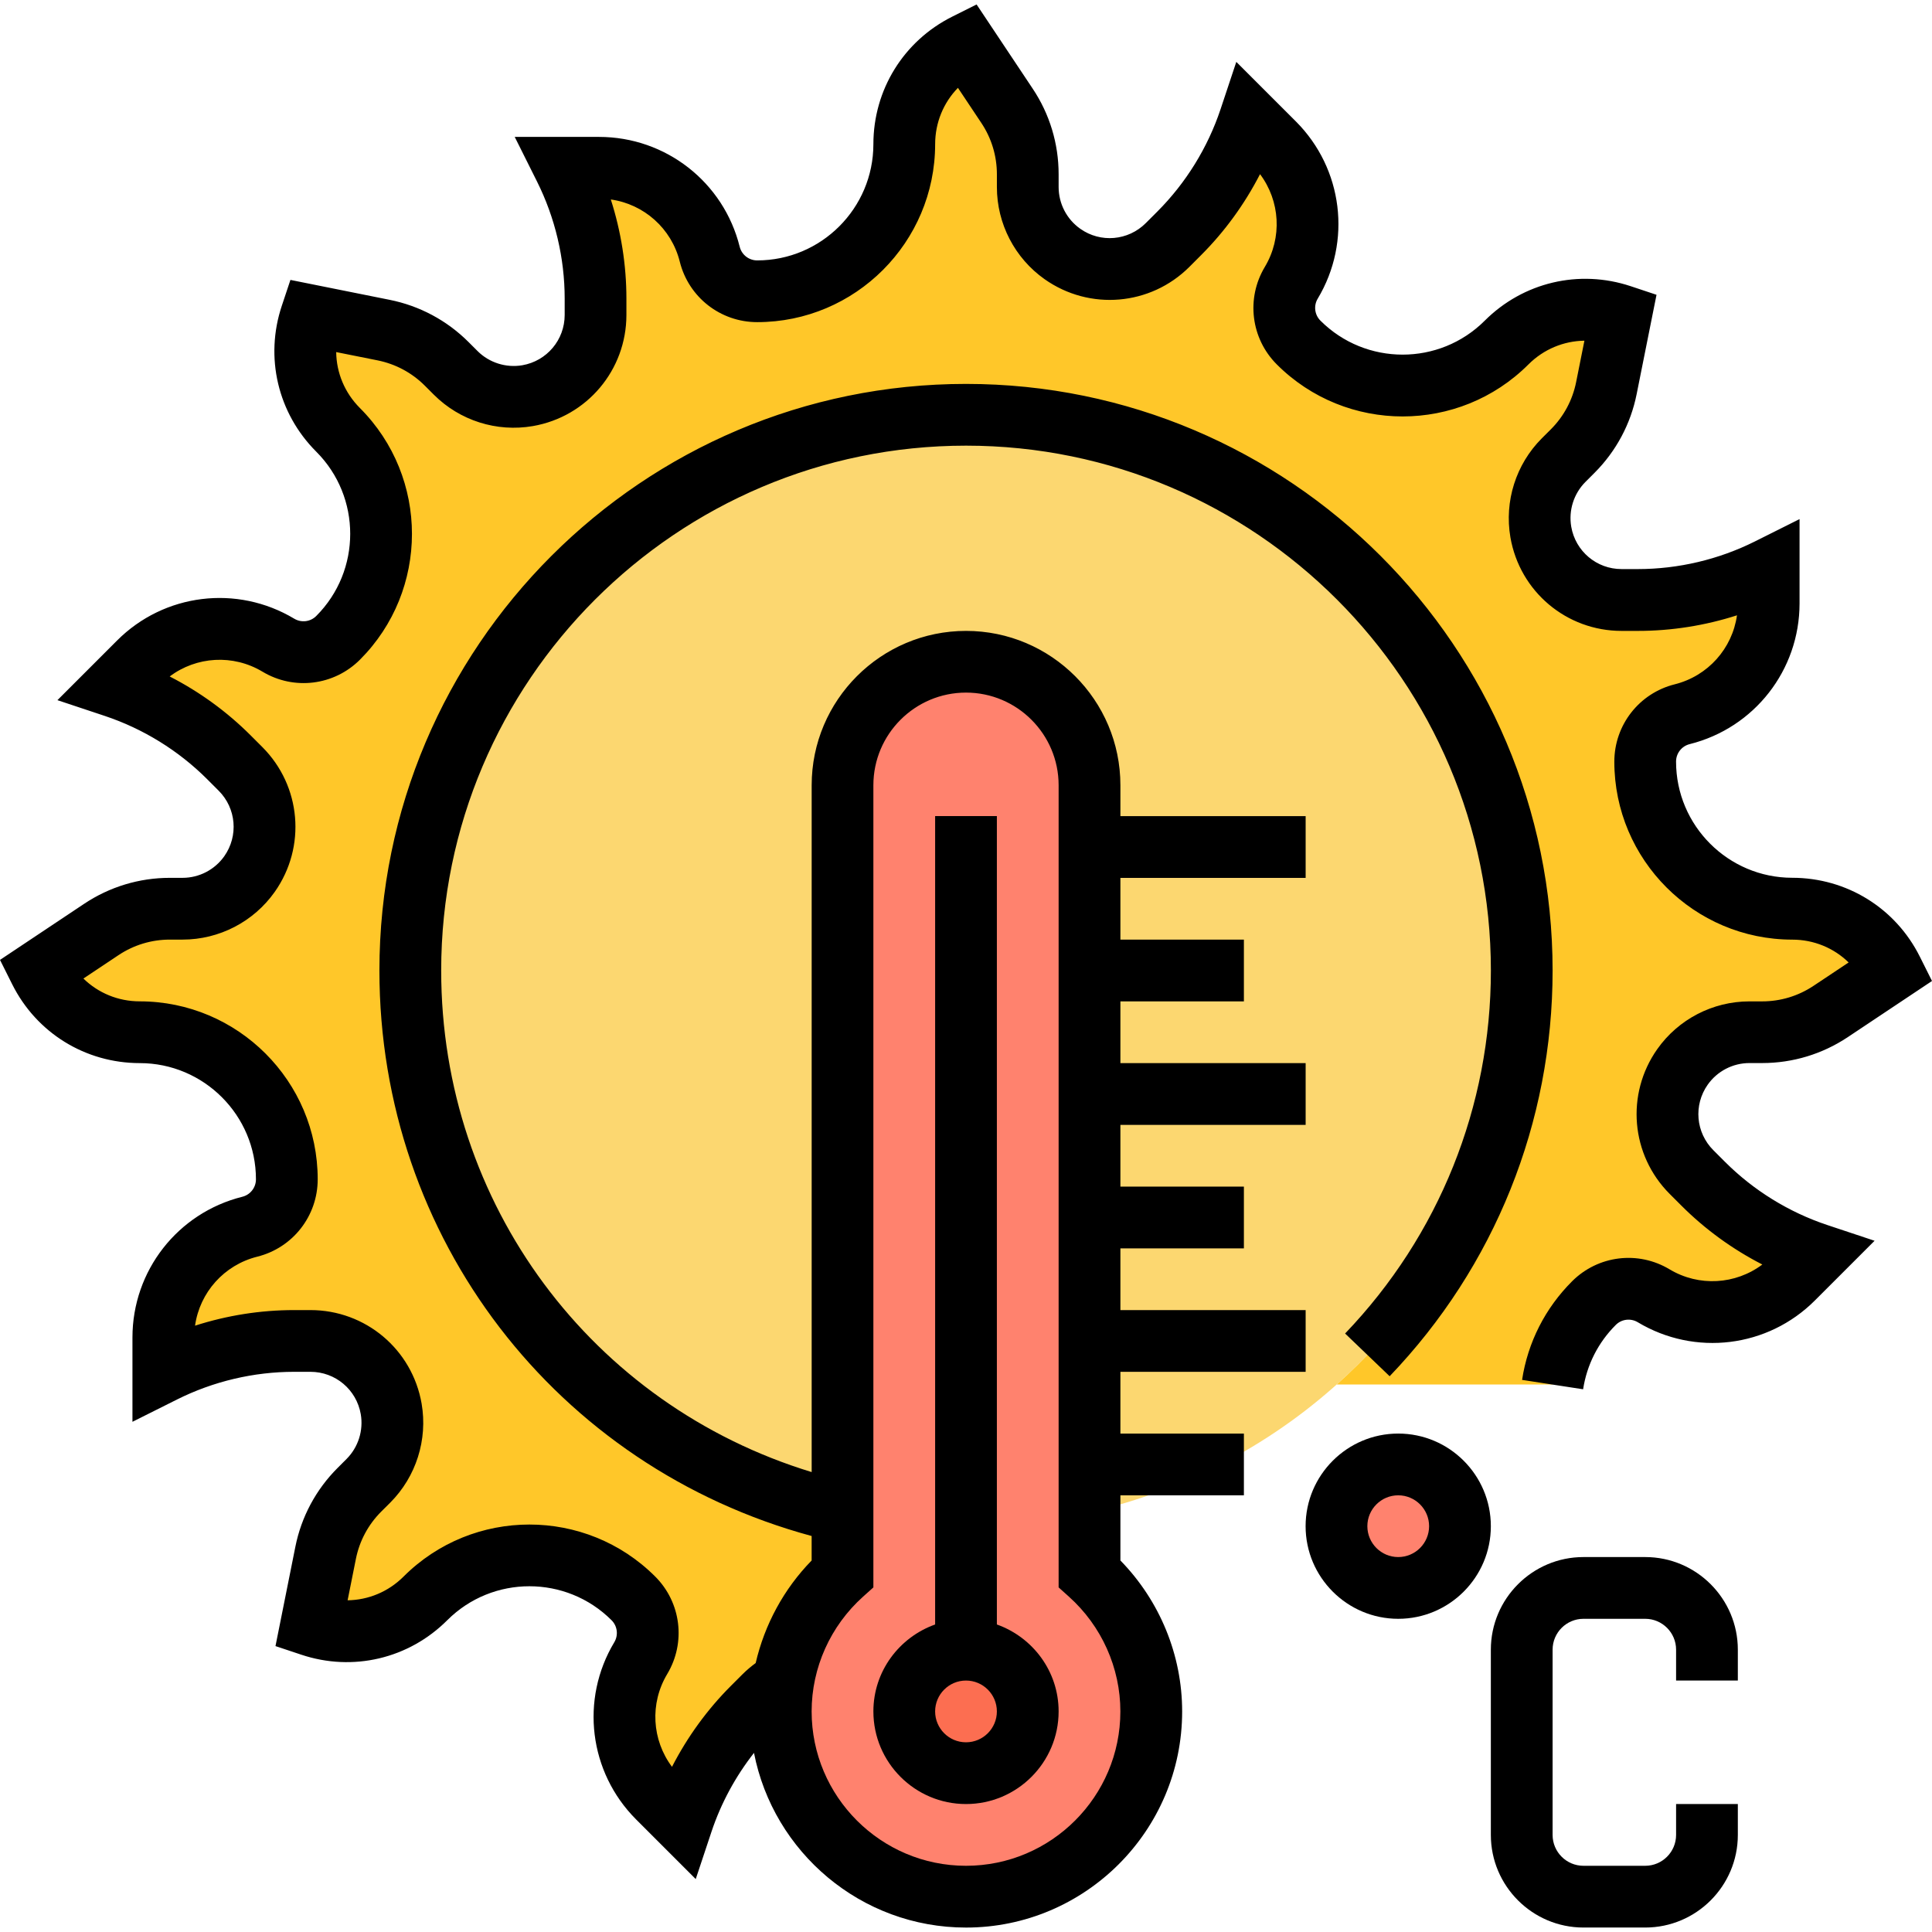
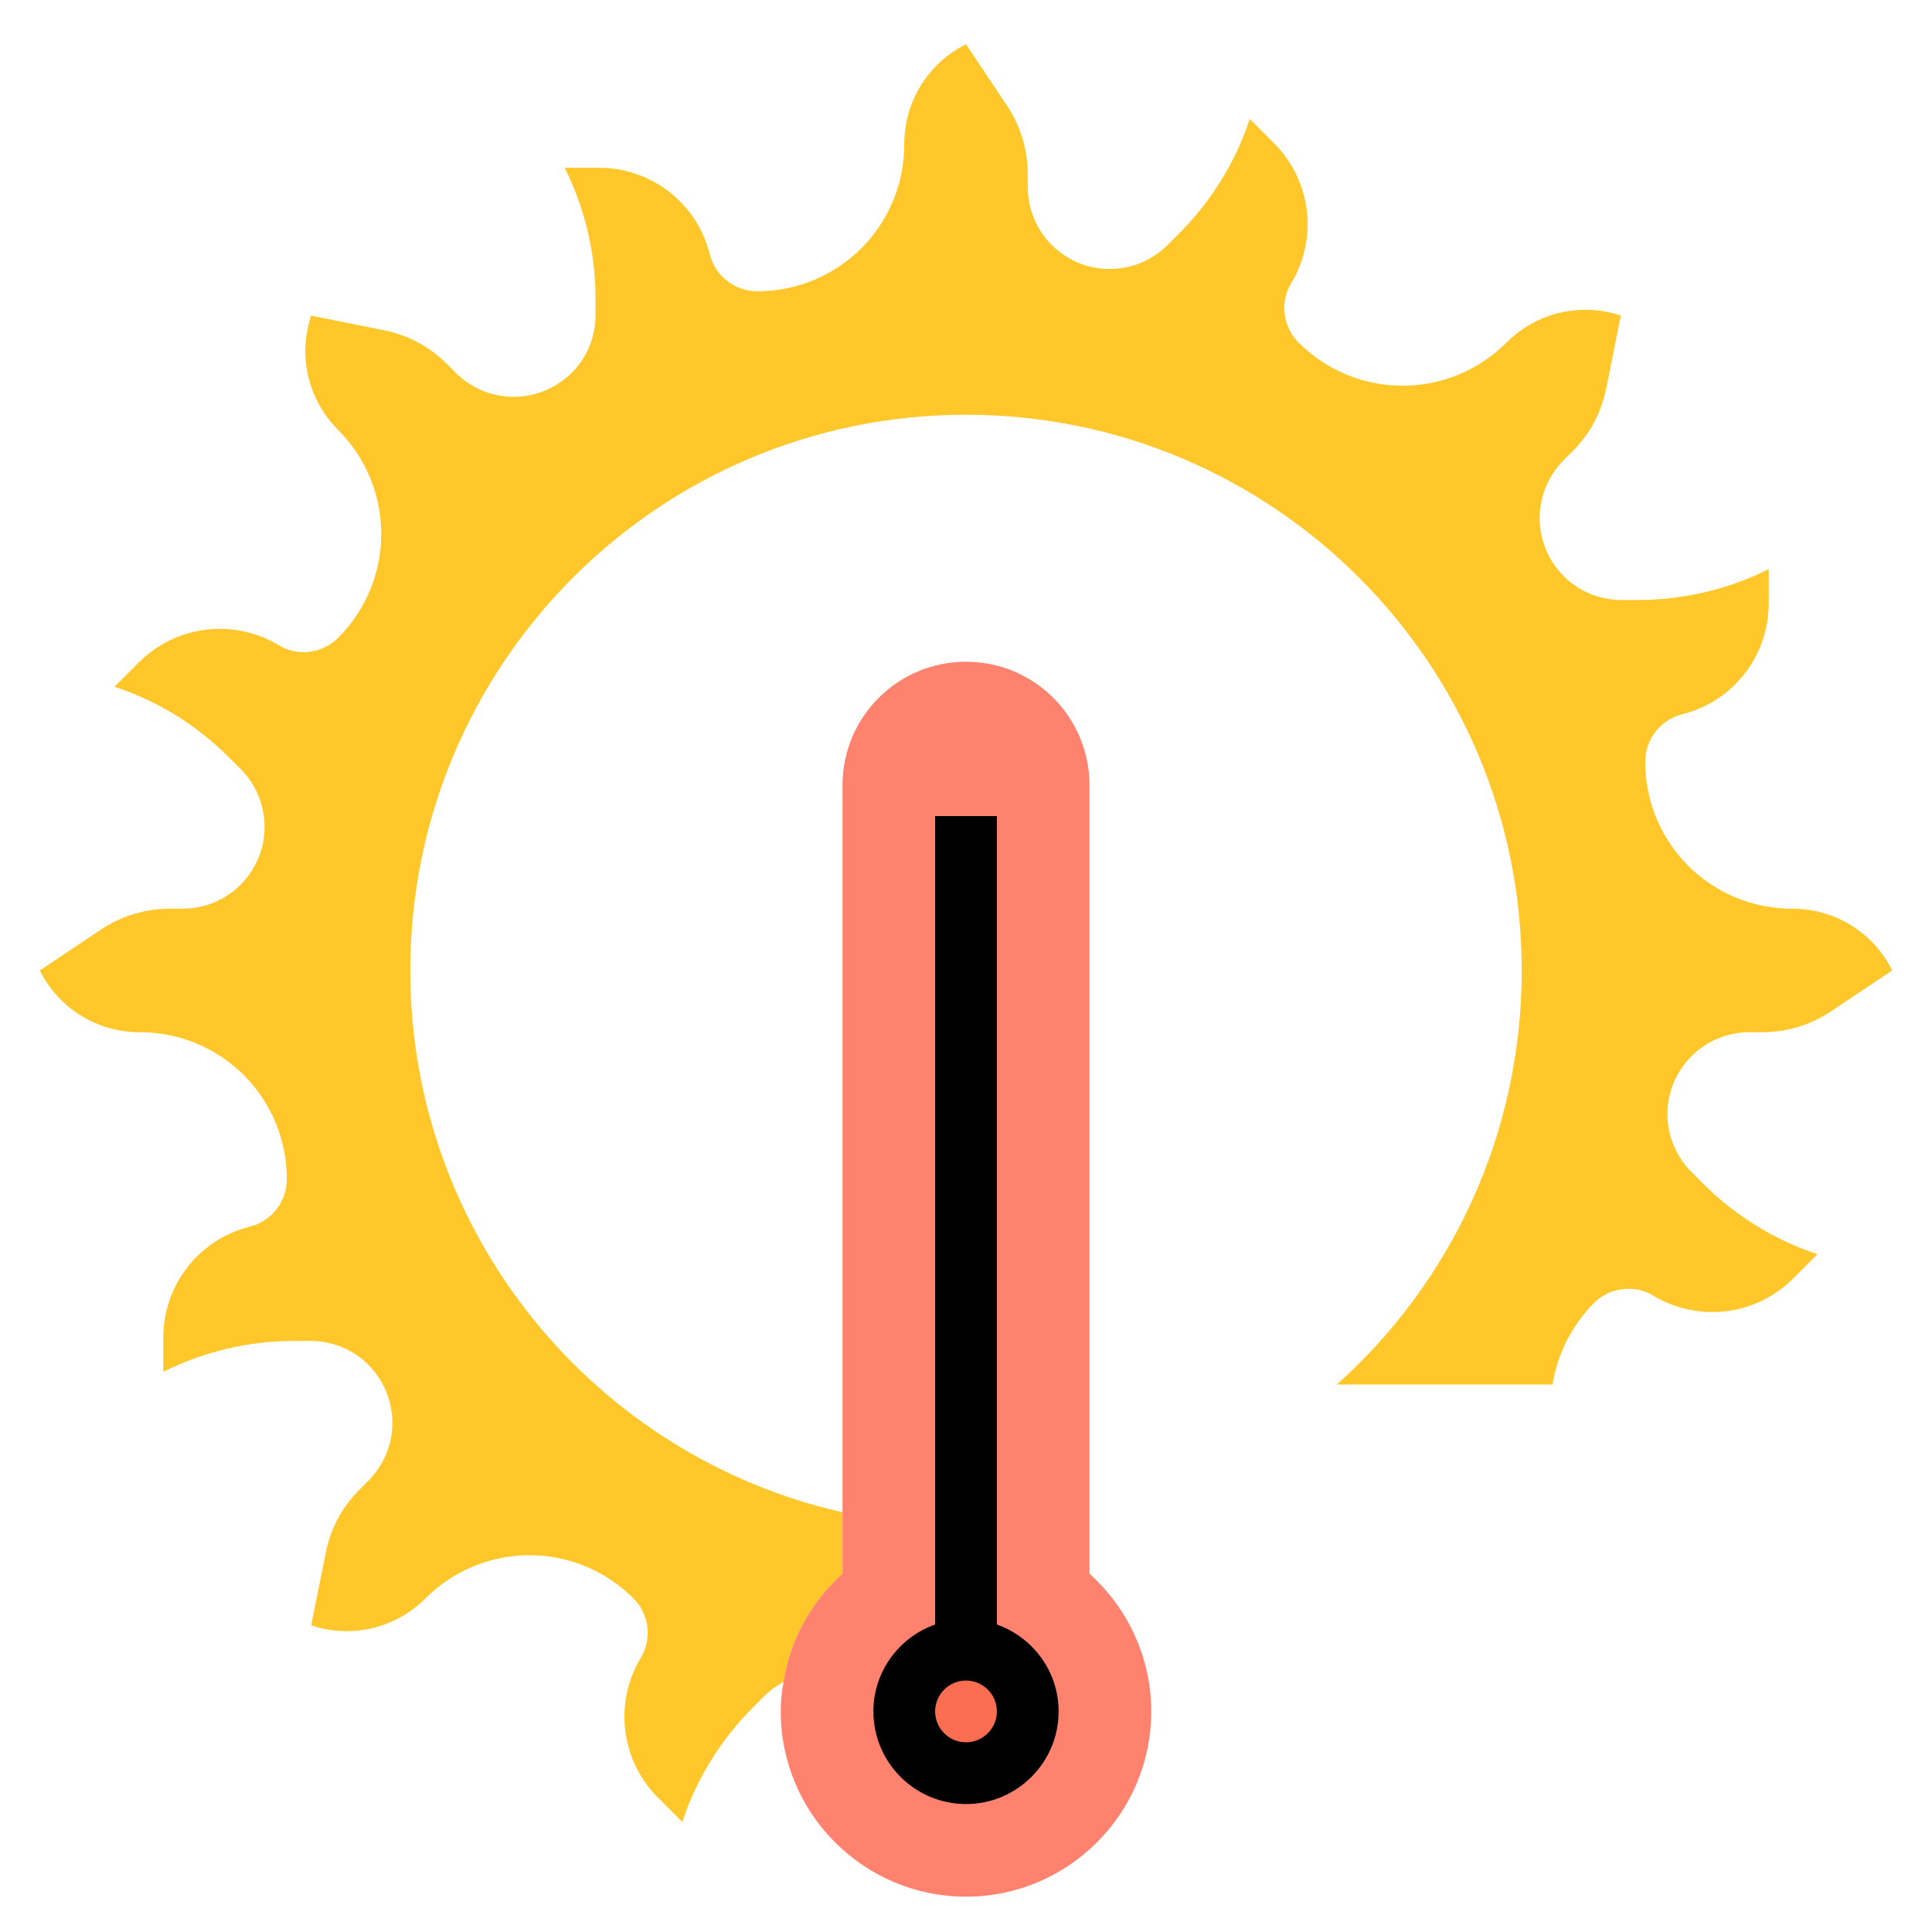
<svg xmlns="http://www.w3.org/2000/svg" version="1.1" width="512" height="512" x="0" y="0" viewBox="0 0 62.578 62.289" style="enable-background:new 0 0 512 512" xml:space="preserve">
  <g>
    <g>
      <g>
        <g>
-           <circle cx="31.289" cy="31.289" fill="#FCD770" r="18" data-original="#fcd770" />
-         </g>
+           </g>
        <g>
          <path d="m61.289 31.289-1.99 1.33c-.66.44-1.43.67-2.22.67h-.41c-.87 0-1.68.42-2.17 1.12-.33.46-.49 1-.49 1.53 0 .69.27 1.37.78 1.88l.37.37c1.04 1.04 2.31 1.83 3.71 2.29l-.79.79c-1.2 1.2-3.06 1.43-4.52.56-.25-.16-.54-.23-.82-.23-.4 0-.81.16-1.11.46-.74.75-1.19 1.68-1.34 2.64h-6.99c3.68-3.29 5.99-8.08 5.99-13.41 0-9.94-8.06-18-18-18s-18 8.06-18 18c0 8.57 5.99 15.74 14 17.55v1.99c-1 .9-1.7 2.12-1.91 3.51h-.01c-.22.12-.43.27-.61.45l-.37.37c-1.04 1.04-1.83 2.31-2.29 3.71l-.79-.79c-1.2-1.2-1.43-3.06-.56-4.52.16-.25.23-.54.23-.82 0-.4-.16-.81-.46-1.11-.93-.93-2.15-1.4-3.37-1.4s-2.44.47-3.37 1.4c-.69.69-1.61 1.06-2.55 1.06-.38 0-.77-.06-1.15-.19l.47-2.34c.15-.78.53-1.49 1.09-2.05l.29-.29c.61-.61.89-1.48.74-2.33-.11-.64-.44-1.18-.9-1.58-.47-.39-1.06-.62-1.71-.62h-.53c-1.47 0-2.92.34-4.24 1v-1.11c0-1.7 1.15-3.18 2.8-3.59.71-.18 1.2-.81 1.2-1.54 0-1.32-.53-2.5-1.39-3.37-.87-.86-2.05-1.39-3.37-1.39h-.01c-1.37 0-2.62-.77-3.23-2l1.99-1.33c.66-.44 1.43-.67 2.22-.67h.41c.87 0 1.68-.42 2.17-1.12.33-.46.49-1 .49-1.53 0-.69-.27-1.37-.78-1.88l-.37-.37c-1.04-1.04-2.31-1.83-3.71-2.29l.79-.79c1.2-1.2 3.06-1.43 4.52-.56.25.16.54.23.82.23.4 0 .81-.16 1.11-.46.93-.93 1.4-2.15 1.4-3.37s-.47-2.44-1.4-3.37c-.69-.69-1.06-1.61-1.06-2.55 0-.38.06-.77.19-1.15l2.34.47c.78.15 1.49.53 2.05 1.09l.29.29c.61.61 1.48.89 2.33.74.64-.11 1.18-.44 1.58-.9.39-.47.62-1.06.62-1.71v-.53c0-1.47-.34-2.92-1-4.24h1.11c1.7 0 3.18 1.15 3.59 2.8.18.71.81 1.2 1.54 1.2 1.32 0 2.5-.53 3.37-1.39.86-.87 1.39-2.05 1.39-3.37v-.01c0-1.37.77-2.62 2-3.23l1.33 1.99c.44.66.67 1.43.67 2.22v.41c0 .87.42 1.68 1.12 2.17.46.33 1 .49 1.53.49.69 0 1.37-.27 1.88-.78l.37-.37c1.04-1.04 1.83-2.31 2.29-3.71l.79.79c1.2 1.2 1.43 3.06.56 4.52-.16.25-.23.54-.23.82 0 .4.16.81.46 1.11.93.93 2.15 1.4 3.37 1.4s2.44-.47 3.37-1.4c.69-.69 1.61-1.06 2.55-1.06.38 0 .77.06 1.15.19l-.47 2.34c-.15.78-.53 1.49-1.09 2.05l-.29.29c-.61.61-.89 1.48-.74 2.33.11.64.44 1.18.9 1.58.47.39 1.06.62 1.71.62h.53c1.47 0 2.92-.34 4.24-1v1.11c0 1.7-1.15 3.18-2.8 3.59-.71.18-1.2.81-1.2 1.54 0 1.32.53 2.5 1.39 3.37.87.86 2.05 1.39 3.37 1.39h.01c1.37 0 2.62.77 3.23 2z" fill="#FFC729" data-original="#ffc729" />
        </g>
        <g>
-           <circle cx="45.289" cy="49.289" fill="#FF826E" r="2" data-original="#ff826e" />
-         </g>
+           </g>
        <g>
          <path d="m35.289 50.829c1.22 1.1 2 2.69 2 4.46 0 3.31-2.69 6-6 6s-6-2.69-6-6c0-.32.03-.64.09-.95.21-1.39.91-2.61 1.91-3.51v-1.99-23.55c0-2.21 1.79-4 4-4s4 1.79 4 4v23.55z" fill="#FF826E" data-original="#ff826e" />
        </g>
        <g>
          <circle cx="31.289" cy="55.289" fill="#FC6E51" r="2" data-original="#fc6e51" />
        </g>
      </g>
      <g>
        <path d="m31.289 58.289c1.654 0 3-1.346 3-3 0-1.302-.839-2.402-2-2.816v-26.184h-2v26.184c-1.161.414-2 1.514-2 2.816 0 1.654 1.346 3 3 3zm0-4c.552 0 1 .449 1 1s-.448 1-1 1-1-.449-1-1 .448-1 1-1z" fill="#000000" data-original="#000000" />
-         <path d="m53.289 50.289h-2c-1.654 0-3 1.346-3 3v6c0 1.654 1.346 3 3 3h2c1.654 0 3-1.346 3-3v-1h-2v1c0 .551-.448 1-1 1h-2c-.552 0-1-.449-1-1v-6c0-.551.448-1 1-1h2c.552 0 1 .449 1 1v1h2v-1c0-1.654-1.346-3-3-3z" fill="#000000" data-original="#000000" />
-         <path d="m45.289 46.289c-1.654 0-3 1.346-3 3s1.346 3 3 3 3-1.346 3-3-1.346-3-3-3zm0 4c-.552 0-1-.449-1-1s.448-1 1-1 1 .449 1 1-.448 1-1 1z" fill="#000000" data-original="#000000" />
-         <path d="m55.871 37.486-.375-.375c-.57-.57-.647-1.462-.183-2.122.31-.439.814-.701 1.352-.701h.413c.99 0 1.949-.291 2.773-.84l2.727-1.818-.395-.79c-.787-1.574-2.369-2.552-4.132-2.553-2.074-.001-3.763-1.689-3.763-3.764 0-.268.182-.5.441-.565 2.096-.524 3.559-2.398 3.559-4.558v-2.731l-1.447.724c-1.17.585-2.48.895-3.789.895h-.53c-.807 0-1.491-.577-1.629-1.371-.091-.529.081-1.072.46-1.452l.292-.292c.701-.701 1.174-1.585 1.367-2.555l.643-3.214-.837-.279c-1.671-.555-3.48-.128-4.727 1.117-1.467 1.467-3.854 1.467-5.322-.001-.189-.189-.226-.482-.088-.712 1.111-1.852.82-4.211-.706-5.739l-1.931-1.93-.511 1.536c-.414 1.241-1.122 2.386-2.047 3.312l-.375.375c-.57.57-1.464.648-2.122.182-.438-.309-.7-.814-.7-1.351v-.414c0-.991-.29-1.95-.84-2.773l-1.817-2.727-.79.395c-1.574.788-2.553 2.37-2.553 4.132-.001 2.075-1.689 3.763-3.764 3.763-.269 0-.501-.182-.566-.441-.522-2.095-2.396-3.559-4.557-3.559h-2.73l.723 1.447c.585 1.171.895 2.481.895 3.789v.531c0 .806-.577 1.491-1.372 1.629-.524.09-1.07-.08-1.449-.459l-.293-.293c-.701-.7-1.585-1.173-2.555-1.367l-3.214-.645-.279.837c-.558 1.67-.131 3.48 1.116 4.727 1.466 1.467 1.466 3.855-.001 5.322-.189.19-.483.225-.713.087-1.853-1.11-4.212-.821-5.738.707l-1.932 1.932 1.535.511c1.241.414 2.387 1.121 3.312 2.046l.375.375c.57.57.647 1.462.183 2.122-.31.439-.814.701-1.352.701h-.413c-.99 0-1.949.291-2.773.84l-2.727 1.818.395.79c.787 1.574 2.369 2.552 4.132 2.553 2.074.001 3.763 1.689 3.763 3.764 0 .268-.182.5-.441.565-2.096.524-3.559 2.398-3.559 4.558v2.731l1.447-.724c1.17-.585 2.48-.895 3.789-.895h.53c.807 0 1.491.577 1.629 1.371.091.529-.081 1.072-.46 1.452l-.292.292c-.701.701-1.174 1.585-1.367 2.555l-.643 3.214.837.279c1.672.558 3.481.129 4.727-1.117 1.467-1.467 3.854-1.467 5.322.001.189.189.226.482.088.712-1.111 1.852-.82 4.211.706 5.739l1.932 1.932.511-1.536c.307-.921.777-1.787 1.376-2.551.628 3.22 3.467 5.658 6.868 5.658 3.859 0 7-3.14 7-7 0-1.827-.724-3.584-2-4.89v-2.11h4v-2h-4v-2h6v-2h-6v-2h4v-2h-4v-2h6v-2h-6v-2h4v-2h-4v-2h6v-2h-6v-1c0-2.757-2.243-5-5-5s-5 2.243-5 5v22.246c-7.124-2.172-12-8.678-12-16.246 0-9.374 7.626-17 17-17s17 7.626 17 17c0 4.403-1.677 8.579-4.722 11.758l1.443 1.384c3.404-3.553 5.278-8.22 5.278-13.142 0-10.477-8.523-19-19-19s-19 8.523-19 19c0 8.663 5.721 16.074 14 18.317v.793c-.904.925-1.524 2.079-1.813 3.322-.149.11-.292.229-.423.36l-.375.375c-.769.768-1.415 1.659-1.912 2.626-.651-.868-.726-2.054-.154-3.007.61-1.019.45-2.316-.389-3.155-2.247-2.248-5.905-2.247-8.152 0-.493.493-1.143.759-1.812.768l.268-1.34c.116-.582.399-1.111.82-1.532l.293-.292c.837-.839 1.217-2.037 1.016-3.206-.304-1.756-1.817-3.03-3.6-3.03h-.53c-1.087 0-2.174.172-3.209.505.152-1.074.938-1.965 2.016-2.235 1.152-.288 1.957-1.318 1.957-2.506 0-3.177-2.585-5.763-5.766-5.764-.696 0-1.345-.271-1.823-.739l1.136-.757c.495-.33 1.07-.504 1.664-.504h.413c1.187 0 2.303-.579 2.986-1.548 1.026-1.457.856-3.428-.403-4.688l-.375-.375c-.768-.769-1.658-1.416-2.626-1.912.865-.651 2.052-.727 3.006-.155 1.019.611 2.315.452 3.156-.388 2.246-2.247 2.247-5.903-.001-8.152-.493-.493-.76-1.143-.768-1.812l1.339.268c.582.117 1.112.4 1.532.82l.293.293c.839.838 2.034 1.218 3.206 1.016 1.756-.304 3.03-1.818 3.03-3.6v-.531c0-1.086-.173-2.173-.505-3.209 1.074.152 1.966.938 2.234 2.016.288 1.152 1.318 1.957 2.507 1.957 3.177 0 5.763-2.585 5.764-5.765 0-.697.271-1.345.738-1.824l.758 1.137c.33.494.504 1.069.504 1.664v.414c0 1.186.579 2.302 1.548 2.985 1.458 1.026 3.428.857 4.688-.402l.375-.376c.769-.768 1.415-1.659 1.912-2.626.651.868.726 2.054.154 3.007-.61 1.019-.45 2.316.389 3.155 2.247 2.248 5.905 2.247 8.152 0 .493-.493 1.143-.759 1.812-.768l-.268 1.34c-.116.582-.399 1.111-.82 1.532l-.293.292c-.837.839-1.217 2.037-1.016 3.206.304 1.756 1.817 3.03 3.6 3.03h.53c1.087 0 2.174-.172 3.209-.505-.152 1.074-.938 1.965-2.016 2.235-1.152.288-1.957 1.318-1.957 2.506 0 3.177 2.585 5.763 5.766 5.764.696 0 1.345.271 1.823.739l-1.136.757c-.495.33-1.07.504-1.664.504h-.413c-1.187 0-2.303.579-2.986 1.548-1.026 1.457-.856 3.428.403 4.688l.375.375c.768.769 1.658 1.416 2.626 1.912-.866.65-2.053.727-3.006.155-1.019-.611-2.314-.452-3.156.388-.873.873-1.434 1.978-1.62 3.194l1.977.304c.122-.793.487-1.514 1.058-2.084.189-.19.483-.225.713-.087 1.854 1.111 4.213.821 5.738-.707l1.932-1.932-1.535-.511c-1.242-.414-2.387-1.121-3.312-2.047zm-27.914 14.084.332-.298v-25.983c0-1.654 1.346-3 3-3s3 1.346 3 3v25.983l.332.298c1.061.951 1.668 2.307 1.668 3.719 0 2.757-2.243 5-5 5s-5-2.243-5-5c0-1.413.607-2.768 1.668-3.719z" fill="#000000" data-original="#000000" />
      </g>
    </g>
  </g>
</svg>